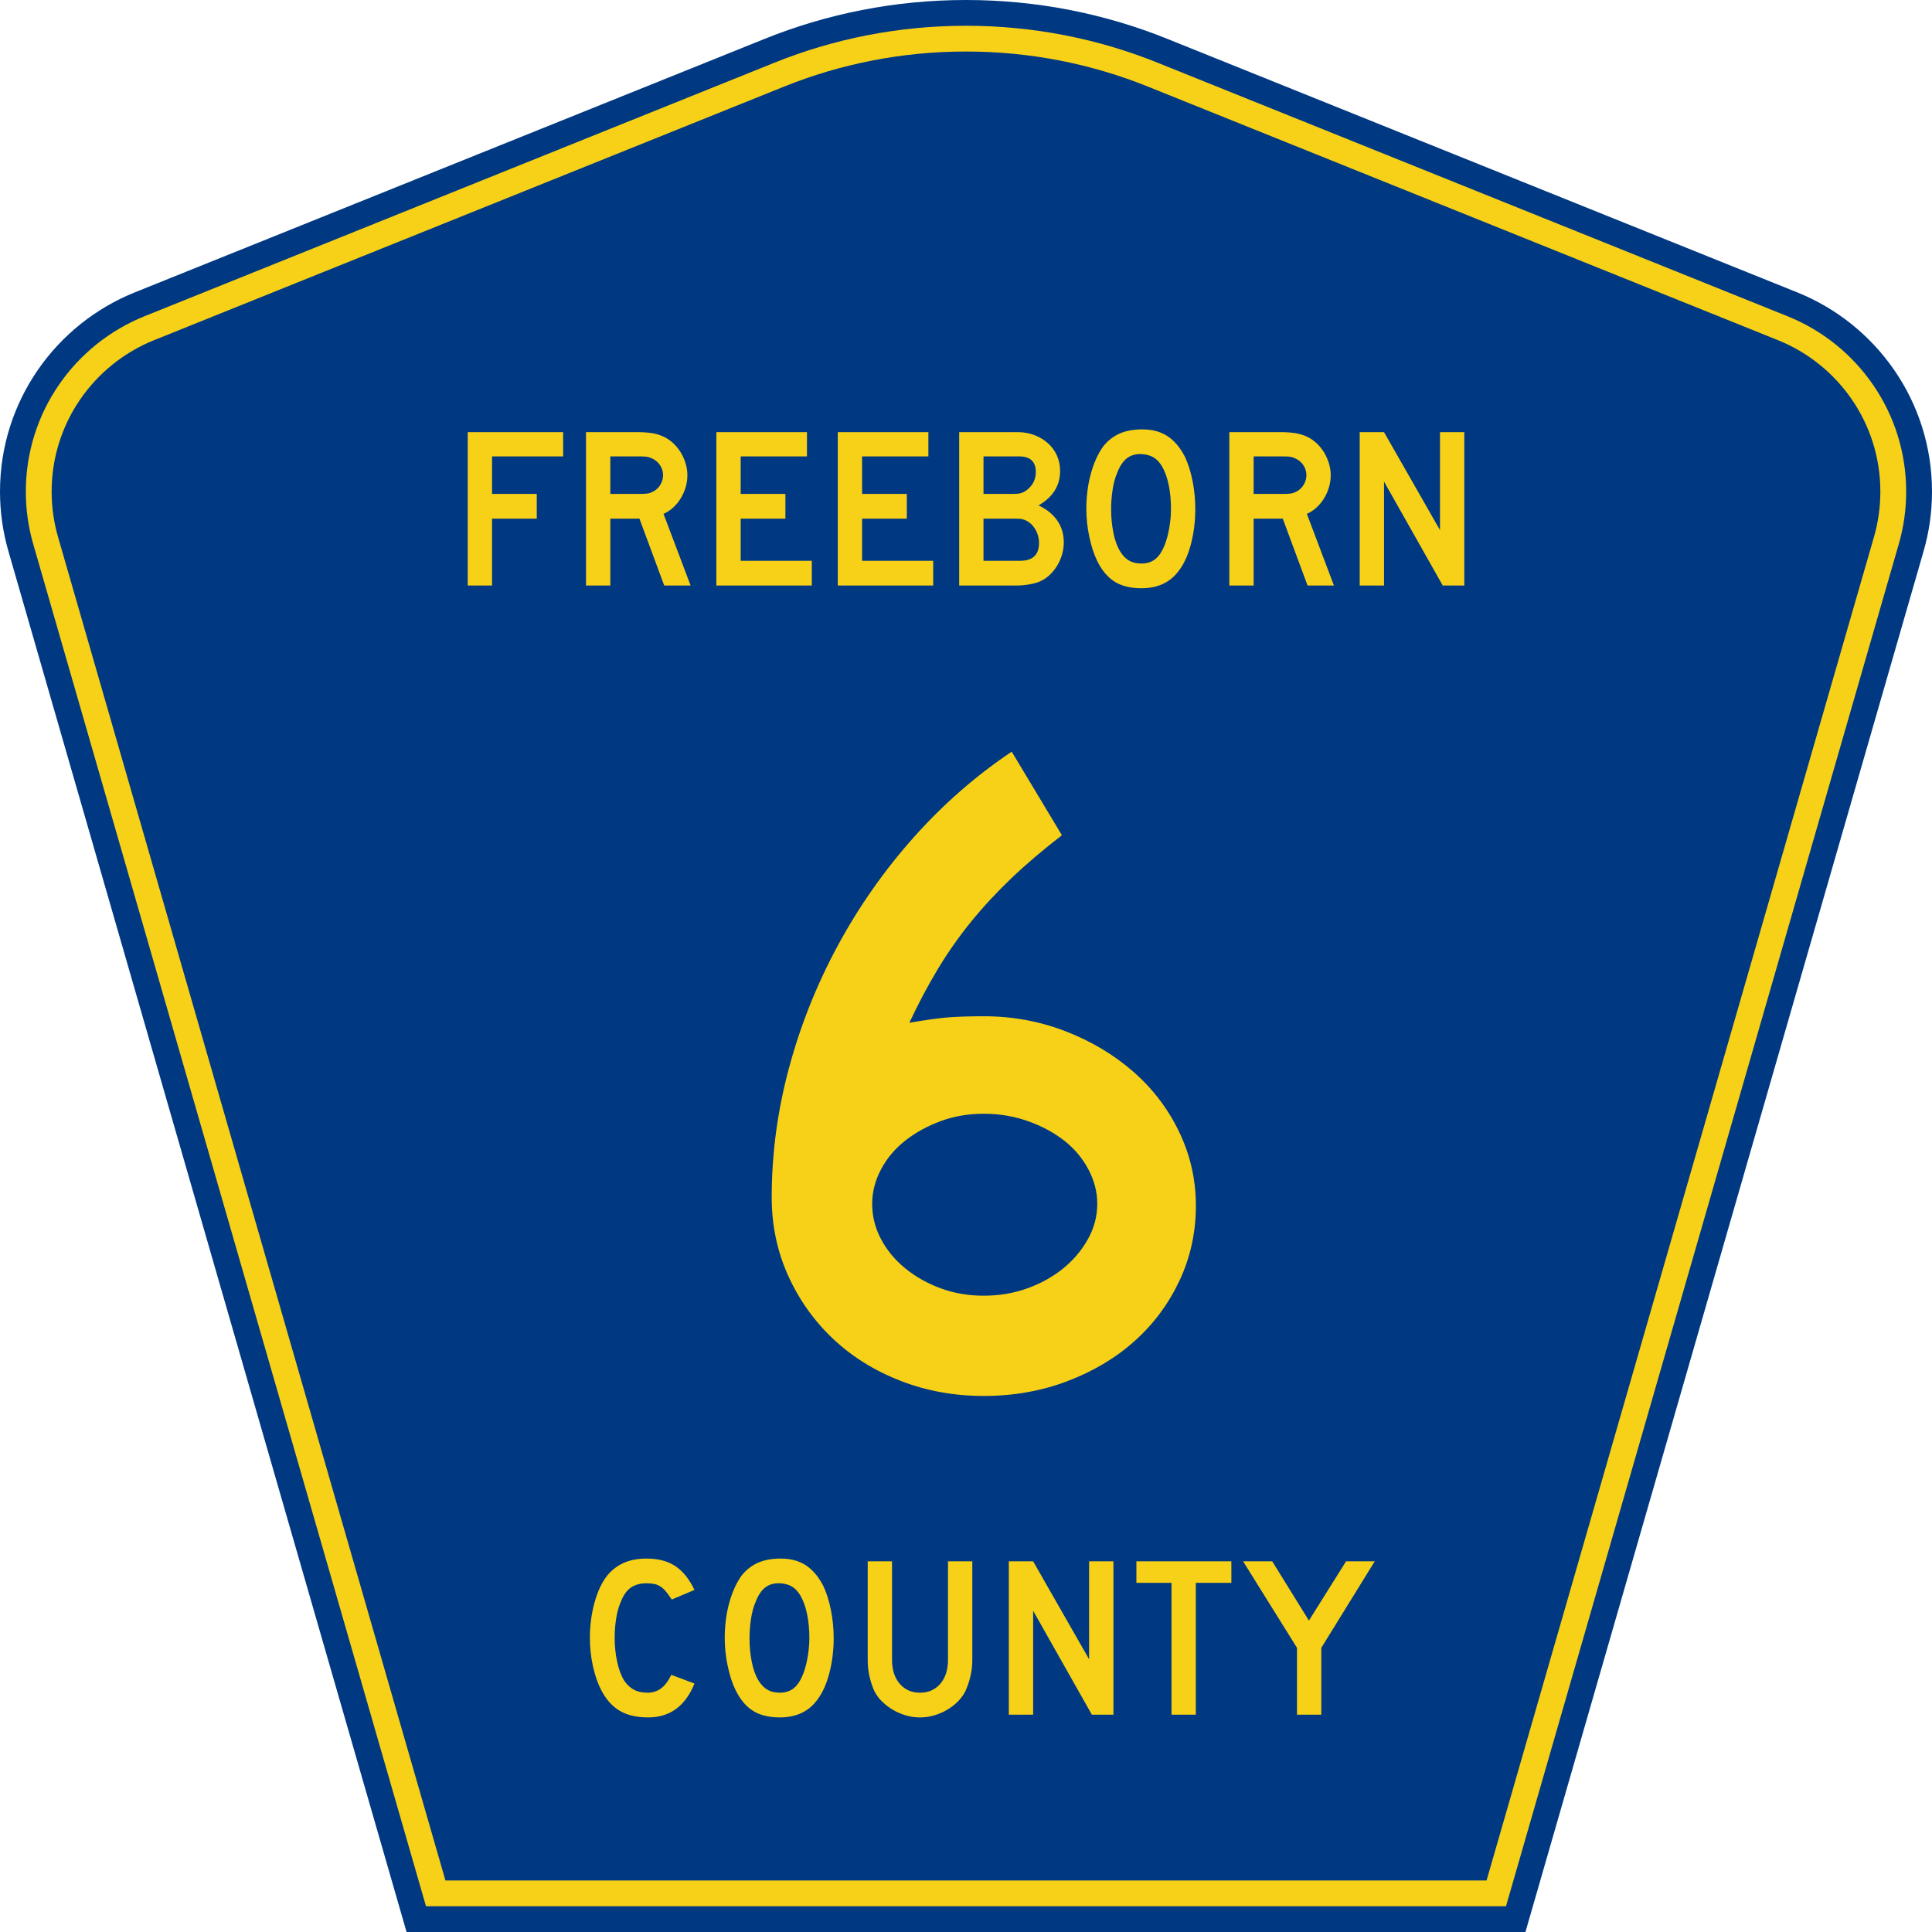
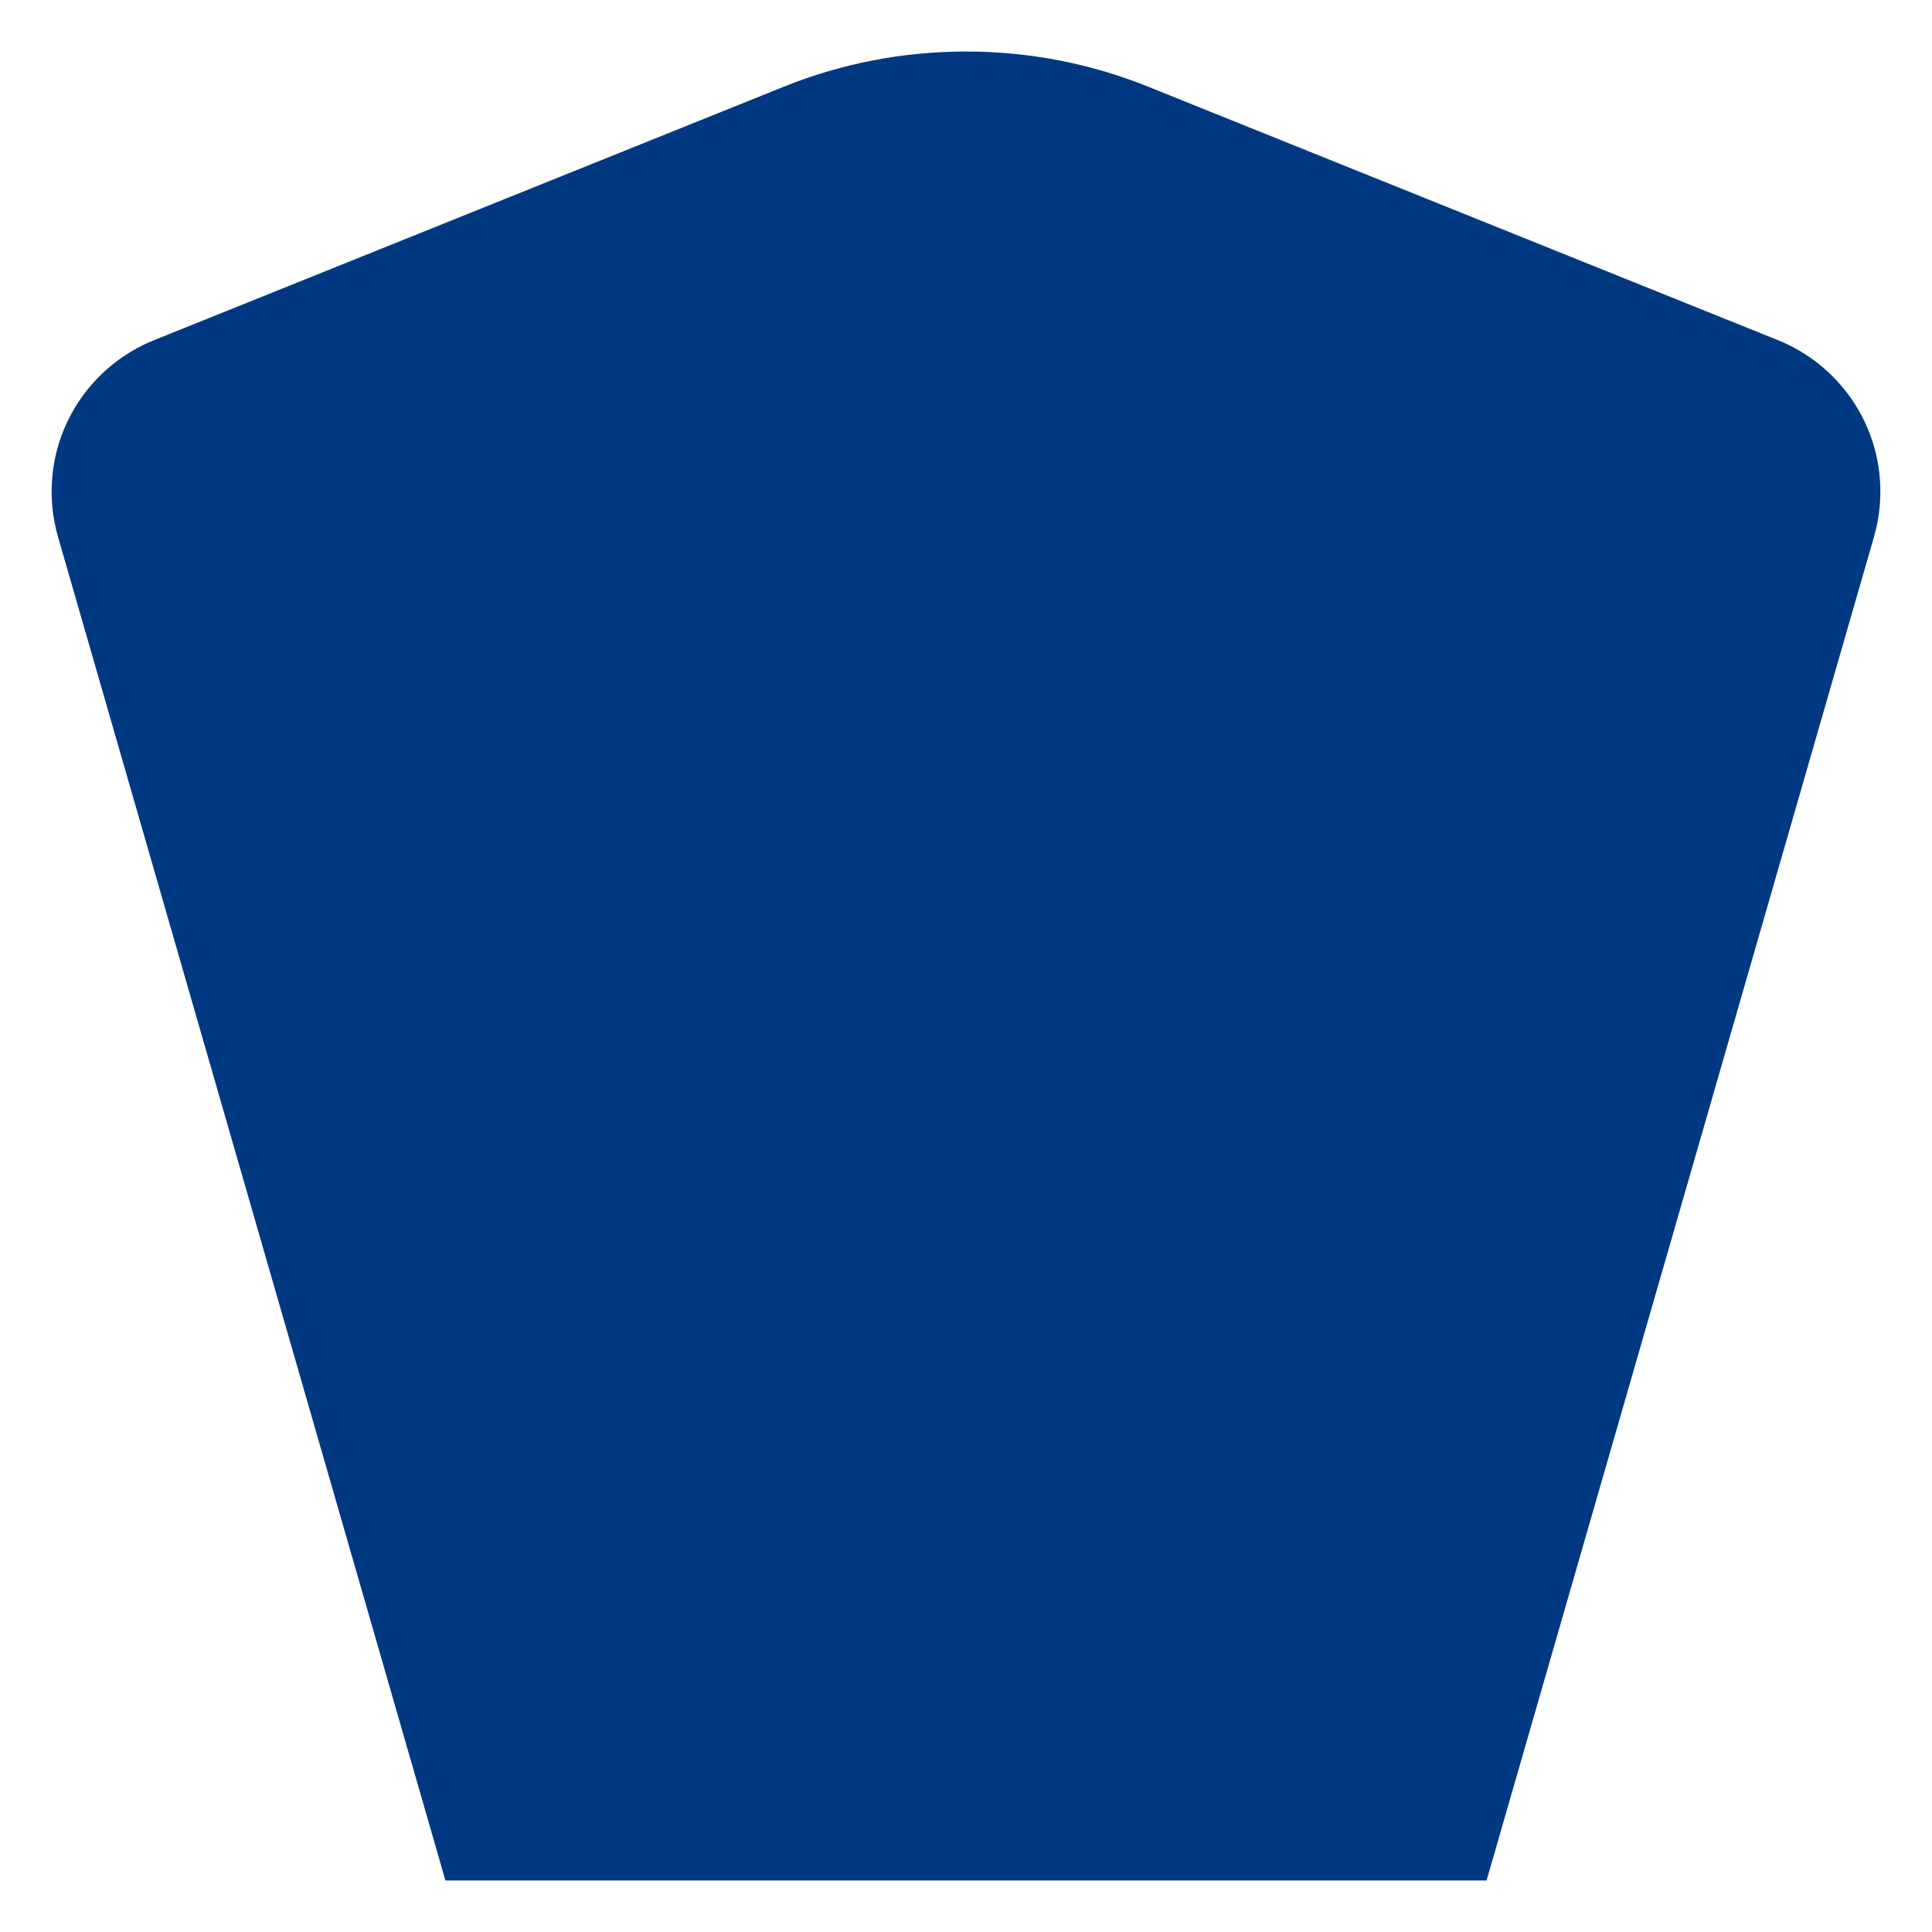
<svg xmlns="http://www.w3.org/2000/svg" xmlns:ns1="http://sodipodi.sourceforge.net/DTD/sodipodi-0.dtd" xmlns:ns2="http://www.inkscape.org/namespaces/inkscape" version="1.0" id="Layer_1" width="450" height="450" viewBox="0 0 448.949 450" overflow="visible" enable-background="new 0 0 448.949 450" xml:space="preserve" ns1:version="0.32" ns2:version="0.45.1" ns1:docname="Freeborn County Route 6.svg" ns1:docbase="C:\Users\Emil\Desktop\Matté's Work\Pix\svg\mn" ns2:output_extension="org.inkscape.output.svg.inkscape">
  <defs id="defs52" />
  <ns1:namedview ns2:window-height="1000" ns2:window-width="1664" ns2:pageshadow="2" ns2:pageopacity="0.0" borderopacity="1.0" bordercolor="#666666" pagecolor="#ffffff" id="base" ns2:zoom="1.7800019" ns2:cx="224.47461" ns2:cy="224.99976" ns2:window-x="0" ns2:window-y="14" ns2:current-layer="Layer_1" />
  <g id="g3">
-     <path clip-rule="evenodd" d="M 94.17,450 L 1.421,128.337 C 0.154,123.941 -0.525,119.296 -0.525,114.494 C -0.525,93.492 12.453,75.515 30.845,68.109 L 177.585,9.048 C 192.068,3.213 207.895,0 224.475,0 C 241.053,0 256.88,3.213 271.364,9.048 L 418.104,68.109 C 436.496,75.515 449.474,93.492 449.474,114.494 C 449.474,119.296 448.796,123.941 447.528,128.337 L 354.779,450 L 94.17,450 L 94.17,450 z " id="path5" style="fill:#003882;fill-rule:evenodd" />
-     <path clip-rule="evenodd" d="M 7.2,126.679 C 6.087,122.816 5.489,118.73 5.489,114.494 C 5.489,96.021 16.9,80.194 33.095,73.673 L 179.836,14.612 C 193.616,9.06 208.68,6 224.475,6 C 240.269,6 255.333,9.06 269.113,14.612 L 415.854,73.673 C 432.05,80.194 443.46,96.021 443.46,114.494 C 443.46,118.73 442.862,122.816 441.748,126.679 L 350.251,444 L 98.698,444 L 7.2,126.679 z " id="path7" style="fill:#f7d117;fill-rule:evenodd" />
    <path clip-rule="evenodd" d="M 11.503,114.494 C 11.503,98.549 21.348,84.874 35.346,79.237 L 182.087,20.175 C 195.164,14.907 209.465,12 224.475,12 C 239.484,12 253.786,14.907 266.862,20.175 L 413.603,79.237 C 427.601,84.874 437.446,98.549 437.446,114.494 C 437.446,118.164 436.928,121.691 435.969,125.021 L 345.723,438 L 103.226,438 L 12.98,125.021 C 12.021,121.692 11.503,118.164 11.503,114.494 z " id="path9" style="fill:#003882;fill-rule:evenodd" />
  </g>
-   <path transform="scale(1.001,0.999)" style="font-size:216.454px;font-style:normal;font-variant:normal;font-weight:normal;font-stretch:normal;text-align:center;line-height:100%;writing-mode:lr-tb;text-anchor:middle;fill:#f7d117;fill-opacity:1;font-family:Roadgeek 2005 Series D" d="M 277.741,281.101 C 277.741,287.306 276.478,293.114 273.953,298.524 C 271.427,303.934 267.964,308.624 263.562,312.594 C 259.161,316.564 253.93,319.702 247.871,322.01 C 241.811,324.318 235.318,325.471 228.391,325.471 C 221.463,325.471 214.969,324.281 208.907,321.901 C 202.845,319.521 197.615,316.238 193.216,312.052 C 188.816,307.866 185.354,302.959 182.828,297.331 C 180.303,291.703 179.04,285.644 179.04,279.153 C 179.04,269.051 180.374,259.021 183.043,249.064 C 185.712,239.107 189.499,229.583 194.405,220.491 C 199.31,211.4 205.19,202.994 212.045,195.274 C 218.899,187.555 226.512,180.881 234.884,175.253 L 246.569,194.733 C 242.095,198.199 238.162,201.554 234.772,204.8 C 231.381,208.045 228.278,211.4 225.464,214.863 C 222.65,218.327 220.089,221.971 217.782,225.796 C 215.474,229.62 213.237,233.84 211.071,238.455 C 215.259,237.738 218.47,237.306 220.705,237.161 C 222.94,237.015 225.502,236.943 228.391,236.943 C 235.027,236.943 241.34,238.098 247.329,240.407 C 253.318,242.717 258.585,245.856 263.13,249.824 C 267.674,253.792 271.246,258.481 273.844,263.894 C 276.442,269.306 277.741,275.042 277.741,281.101 L 277.741,281.101 z M 254.793,280.665 C 254.793,277.926 254.108,275.258 252.739,272.659 C 251.369,270.061 249.494,267.824 247.114,265.948 C 244.734,264.072 241.92,262.557 238.672,261.403 C 235.424,260.25 231.997,259.673 228.391,259.673 C 224.784,259.673 221.429,260.25 218.327,261.403 C 215.224,262.557 212.482,264.072 210.1,265.948 C 207.717,267.824 205.841,270.061 204.472,272.659 C 203.102,275.258 202.417,277.926 202.417,280.665 C 202.417,283.554 203.102,286.297 204.472,288.893 C 205.841,291.489 207.717,293.761 210.1,295.71 C 212.482,297.658 215.224,299.21 218.327,300.363 C 221.429,301.517 224.784,302.094 228.391,302.094 C 231.997,302.094 235.388,301.517 238.563,300.363 C 241.738,299.21 244.516,297.658 246.896,295.71 C 249.276,293.761 251.188,291.489 252.63,288.893 C 254.072,286.297 254.793,283.554 254.793,280.665 L 254.793,280.665 z " id="text1361" />
-   <path transform="scale(1.001,0.999)" style="font-size:53.373px;font-style:normal;font-variant:normal;font-weight:normal;font-stretch:normal;text-align:center;line-height:100%;writing-mode:lr-tb;text-anchor:middle;fill:#f7d117;fill-opacity:1;font-family:Roadgeek 2005 Series D" d="M 113.966,106.41 L 113.966,115.163 L 124.374,115.163 L 124.374,120.928 L 113.966,120.928 L 113.966,136.512 L 108.307,136.512 L 108.307,100.751 L 130.512,100.751 L 130.512,106.41 L 113.966,106.41 z M 154.029,136.512 L 148.264,120.928 L 141.487,120.928 L 141.487,136.512 L 135.828,136.512 L 135.828,100.751 L 147.624,100.751 C 149.012,100.751 150.204,100.832 151.2,100.992 C 152.196,101.152 153.139,101.446 154.029,101.874 C 154.812,102.265 155.532,102.771 156.191,103.394 C 156.849,104.017 157.419,104.729 157.899,105.529 C 158.379,106.329 158.752,107.183 159.019,108.091 C 159.286,108.999 159.42,109.897 159.42,110.787 C 159.42,111.748 159.286,112.682 159.019,113.589 C 158.752,114.496 158.379,115.35 157.899,116.15 C 157.419,116.951 156.832,117.671 156.138,118.312 C 155.444,118.953 154.688,119.451 153.869,119.807 L 160.168,136.512 L 154.029,136.512 z M 153.762,110.787 C 153.761,110.04 153.566,109.328 153.175,108.652 C 152.784,107.976 152.233,107.442 151.52,107.05 C 151.058,106.801 150.631,106.633 150.239,106.544 C 149.848,106.455 149.189,106.41 148.264,106.41 L 141.487,106.41 L 141.487,115.163 L 148.264,115.163 C 149.155,115.163 149.804,115.128 150.213,115.057 C 150.622,114.986 151.058,114.825 151.52,114.575 C 152.233,114.184 152.784,113.642 153.175,112.948 C 153.566,112.254 153.761,111.534 153.762,110.787 L 153.762,110.787 z M 166.163,136.512 L 166.163,100.751 L 187.247,100.751 L 187.247,106.41 L 171.822,106.41 L 171.822,115.163 L 182.23,115.163 L 182.23,120.928 L 171.822,120.928 L 171.822,130.748 L 188.368,130.748 L 188.368,136.512 L 166.163,136.512 z M 194.414,136.512 L 194.414,100.751 L 215.497,100.751 L 215.497,106.41 L 200.072,106.41 L 200.072,115.163 L 210.48,115.163 L 210.48,120.928 L 200.072,120.928 L 200.072,130.748 L 216.618,130.748 L 216.618,136.512 L 194.414,136.512 z M 247.004,126.479 C 247.004,127.439 246.861,128.399 246.576,129.36 C 246.291,130.321 245.891,131.211 245.375,132.029 C 244.859,132.847 244.254,133.568 243.56,134.19 C 242.866,134.813 242.093,135.303 241.239,135.659 C 240.599,135.907 239.807,136.112 238.864,136.272 C 237.92,136.432 237.04,136.512 236.222,136.512 L 222.664,136.512 L 222.664,100.751 L 236.222,100.751 C 237.645,100.751 238.961,100.983 240.171,101.445 C 241.38,101.908 242.43,102.54 243.32,103.34 C 244.21,104.141 244.904,105.093 245.402,106.197 C 245.9,107.3 246.149,108.492 246.149,109.772 C 246.149,113.224 244.476,115.91 241.132,117.831 C 243.018,118.721 244.468,119.895 245.482,121.354 C 246.497,122.813 247.004,124.521 247.004,126.479 L 247.004,126.479 z M 240.492,110.039 C 240.492,107.62 239.193,106.41 236.595,106.41 L 228.323,106.41 L 228.323,115.163 L 235.1,115.163 C 235.919,115.163 236.56,115.101 237.022,114.976 C 237.485,114.851 237.965,114.593 238.464,114.202 C 239.816,113.135 240.492,111.747 240.492,110.039 L 240.492,110.039 z M 241.239,126.585 C 241.239,125.411 240.928,124.317 240.305,123.303 C 239.682,122.288 238.855,121.586 237.824,121.195 C 237.432,121.053 237.093,120.973 236.809,120.955 C 236.524,120.937 236.08,120.928 235.475,120.928 L 228.323,120.928 L 228.323,130.748 L 236.863,130.748 C 239.78,130.748 241.239,129.36 241.239,126.585 L 241.239,126.585 z M 277.604,118.685 C 277.604,121.532 277.266,124.254 276.59,126.852 C 275.914,129.449 274.954,131.549 273.708,133.15 C 271.716,135.818 268.834,137.152 265.062,137.152 C 262.536,137.152 260.454,136.637 258.818,135.605 C 257.181,134.573 255.829,132.954 254.762,130.748 C 254.015,129.218 253.41,127.359 252.947,125.171 C 252.485,122.983 252.253,120.821 252.253,118.685 C 252.253,115.732 252.6,112.993 253.294,110.467 C 253.988,107.94 254.94,105.823 256.15,104.115 C 257.217,102.763 258.489,101.758 259.966,101.099 C 261.443,100.441 263.213,100.111 265.276,100.111 C 267.553,100.111 269.492,100.627 271.093,101.66 C 272.694,102.692 274.064,104.31 275.204,106.516 C 275.951,108.118 276.538,109.986 276.964,112.121 C 277.391,114.256 277.604,116.444 277.604,118.685 L 277.604,118.685 z M 271.947,118.685 C 271.947,116.657 271.77,114.781 271.414,113.055 C 271.058,111.329 270.524,109.861 269.812,108.651 C 269.243,107.726 268.594,107.05 267.865,106.623 C 267.136,106.197 266.237,105.947 265.17,105.876 C 263.782,105.805 262.626,106.126 261.701,106.837 C 260.775,107.548 260.01,108.704 259.406,110.306 C 258.943,111.374 258.596,112.663 258.365,114.175 C 258.133,115.688 258.018,117.191 258.018,118.685 C 258.018,120.607 258.196,122.457 258.551,124.237 C 258.907,126.016 259.44,127.475 260.152,128.613 C 260.722,129.538 261.398,130.232 262.18,130.694 C 262.963,131.157 263.923,131.388 265.062,131.388 C 266.379,131.388 267.473,131.032 268.345,130.321 C 269.216,129.61 269.955,128.453 270.56,126.852 C 270.738,126.389 270.916,125.829 271.094,125.171 C 271.272,124.513 271.423,123.819 271.548,123.089 C 271.672,122.359 271.77,121.621 271.841,120.874 C 271.912,120.127 271.947,119.397 271.947,118.685 L 271.947,118.685 z M 303.724,136.512 L 297.96,120.928 L 291.182,120.928 L 291.182,136.512 L 285.524,136.512 L 285.524,100.751 L 297.32,100.751 C 298.707,100.751 299.899,100.832 300.896,100.992 C 301.892,101.152 302.835,101.446 303.724,101.874 C 304.507,102.265 305.228,102.771 305.887,103.394 C 306.545,104.017 307.114,104.729 307.594,105.529 C 308.074,106.329 308.448,107.183 308.715,108.091 C 308.982,108.999 309.116,109.897 309.116,110.787 C 309.116,111.748 308.982,112.682 308.715,113.589 C 308.448,114.496 308.074,115.35 307.594,116.15 C 307.114,116.951 306.527,117.671 305.834,118.312 C 305.14,118.953 304.383,119.451 303.565,119.807 L 309.863,136.512 L 303.724,136.512 z M 303.457,110.787 C 303.457,110.04 303.262,109.328 302.871,108.652 C 302.48,107.976 301.928,107.442 301.216,107.05 C 300.753,106.801 300.326,106.633 299.935,106.544 C 299.543,106.455 298.885,106.41 297.96,106.41 L 291.182,106.41 L 291.182,115.163 L 297.96,115.163 C 298.85,115.163 299.5,115.128 299.909,115.057 C 300.318,114.986 300.753,114.825 301.216,114.575 C 301.928,114.184 302.48,113.642 302.871,112.948 C 303.262,112.254 303.457,111.534 303.457,110.787 L 303.457,110.787 z M 335.18,136.512 L 321.518,112.28 L 321.518,136.512 L 315.859,136.512 L 315.859,100.751 L 321.518,100.751 L 334.54,123.596 L 334.54,100.751 L 340.199,100.751 L 340.199,136.512 L 335.18,136.512 z " id="text1375" />
-   <path transform="scale(1.001,0.999)" style="font-size:53.37px;font-style:normal;font-variant:normal;font-weight:normal;font-stretch:normal;text-align:center;line-height:125%;writing-mode:lr-tb;text-anchor:middle;fill:#f7d117;fill-opacity:1;font-family:Roadgeek 2005 Series D" d="M 161.072,392.523 C 158.937,397.788 155.343,400.42 150.291,400.42 C 147.622,400.42 145.416,399.905 143.673,398.873 C 141.929,397.841 140.488,396.223 139.349,394.016 C 138.532,392.415 137.892,390.546 137.429,388.412 C 136.966,386.277 136.735,384.089 136.735,381.848 C 136.735,379.002 137.091,376.28 137.802,373.682 C 138.513,371.084 139.491,368.985 140.737,367.385 C 141.804,366.068 143.094,365.071 144.607,364.395 C 146.119,363.719 147.889,363.381 149.916,363.381 C 152.621,363.381 154.854,363.969 156.615,365.143 C 158.377,366.317 159.862,368.167 161.072,370.693 L 155.788,372.935 C 155.29,372.188 154.836,371.566 154.426,371.067 C 154.017,370.569 153.59,370.178 153.145,369.893 C 152.701,369.609 152.221,369.413 151.705,369.306 C 151.189,369.199 150.593,369.145 149.916,369.145 C 148.458,369.145 147.24,369.483 146.262,370.159 C 145.283,370.835 144.492,371.974 143.887,373.576 C 143.424,374.643 143.077,375.906 142.846,377.365 C 142.615,378.824 142.499,380.318 142.499,381.848 C 142.499,383.805 142.695,385.681 143.086,387.478 C 143.478,389.275 144.029,390.743 144.74,391.881 C 145.381,392.806 146.128,393.5 146.982,393.962 C 147.836,394.425 148.885,394.656 150.13,394.656 C 151.34,394.656 152.39,394.327 153.28,393.669 C 154.169,393.011 154.969,391.953 155.68,390.493 L 161.072,392.523 L 161.072,392.523 z M 193.461,381.954 C 193.46,384.801 193.123,387.523 192.447,390.12 C 191.771,392.717 190.81,394.817 189.565,396.419 C 187.572,399.086 184.69,400.42 180.919,400.42 C 178.393,400.42 176.311,399.905 174.675,398.873 C 173.038,397.841 171.687,396.223 170.619,394.016 C 169.872,392.486 169.267,390.627 168.805,388.439 C 168.342,386.251 168.111,384.09 168.111,381.954 C 168.111,379.001 168.458,376.262 169.152,373.736 C 169.846,371.21 170.797,369.093 172.007,367.385 C 173.074,366.033 174.346,365.028 175.823,364.369 C 177.3,363.711 179.07,363.381 181.133,363.381 C 183.41,363.381 185.349,363.897 186.95,364.929 C 188.551,365.962 189.921,367.58 191.06,369.786 C 191.807,371.387 192.394,373.255 192.82,375.39 C 193.247,377.525 193.46,379.713 193.461,381.954 L 193.461,381.954 z M 187.804,381.954 C 187.804,379.927 187.626,378.05 187.271,376.324 C 186.915,374.598 186.381,373.13 185.669,371.921 C 185.1,370.996 184.451,370.32 183.722,369.893 C 182.992,369.466 182.094,369.217 181.027,369.145 C 179.639,369.075 178.483,369.395 177.558,370.106 C 176.632,370.818 175.868,371.974 175.263,373.576 C 174.8,374.643 174.453,375.933 174.222,377.445 C 173.991,378.957 173.875,380.46 173.875,381.954 C 173.875,383.876 174.053,385.726 174.408,387.505 C 174.764,389.284 175.297,390.743 176.009,391.881 C 176.579,392.806 177.255,393.5 178.037,393.962 C 178.82,394.425 179.78,394.656 180.919,394.656 C 182.235,394.656 183.329,394.301 184.201,393.589 C 185.073,392.878 185.811,391.722 186.416,390.12 C 186.594,389.658 186.772,389.097 186.95,388.439 C 187.129,387.781 187.28,387.088 187.404,386.358 C 187.528,385.628 187.626,384.89 187.697,384.143 C 187.768,383.396 187.804,382.666 187.804,381.954 L 187.804,381.954 z M 225.718,386.972 C 225.718,388.36 225.566,389.676 225.264,390.921 C 224.962,392.166 224.561,393.322 224.063,394.389 C 223.6,395.279 222.995,396.089 222.248,396.818 C 221.501,397.548 220.665,398.179 219.74,398.713 C 218.815,399.246 217.827,399.664 216.777,399.967 C 215.727,400.269 214.651,400.42 213.549,400.42 C 212.446,400.42 211.369,400.269 210.32,399.967 C 209.27,399.664 208.282,399.246 207.357,398.713 C 206.432,398.179 205.587,397.548 204.822,396.818 C 204.057,396.089 203.443,395.279 202.98,394.389 C 202.483,393.322 202.092,392.166 201.807,390.921 C 201.522,389.676 201.379,388.36 201.379,386.972 L 201.379,364.021 L 207.038,364.021 L 207.038,386.972 C 207.038,389.319 207.633,391.187 208.825,392.575 C 210.017,393.962 211.592,394.656 213.549,394.656 C 215.506,394.656 217.08,393.962 218.272,392.575 C 219.463,391.187 220.059,389.319 220.059,386.972 L 220.059,364.021 L 225.718,364.021 L 225.718,386.972 L 225.718,386.972 z M 253.535,399.78 L 239.873,375.55 L 239.873,399.78 L 234.215,399.78 L 234.215,364.021 L 239.873,364.021 L 252.895,386.864 L 252.895,364.021 L 258.553,364.021 L 258.553,399.78 L 253.535,399.78 z M 277.725,369.04 L 277.725,399.78 L 272.068,399.78 L 272.068,369.04 L 263.901,369.04 L 263.901,364.021 L 285.997,364.021 L 285.997,369.04 L 277.725,369.04 z M 306.924,384.197 L 306.924,399.78 L 301.268,399.78 L 301.268,384.197 L 288.725,364.021 L 295.504,364.021 L 304.043,377.844 L 312.688,364.021 L 319.36,364.021 L 306.924,384.197 z " id="text1389" />
</svg>